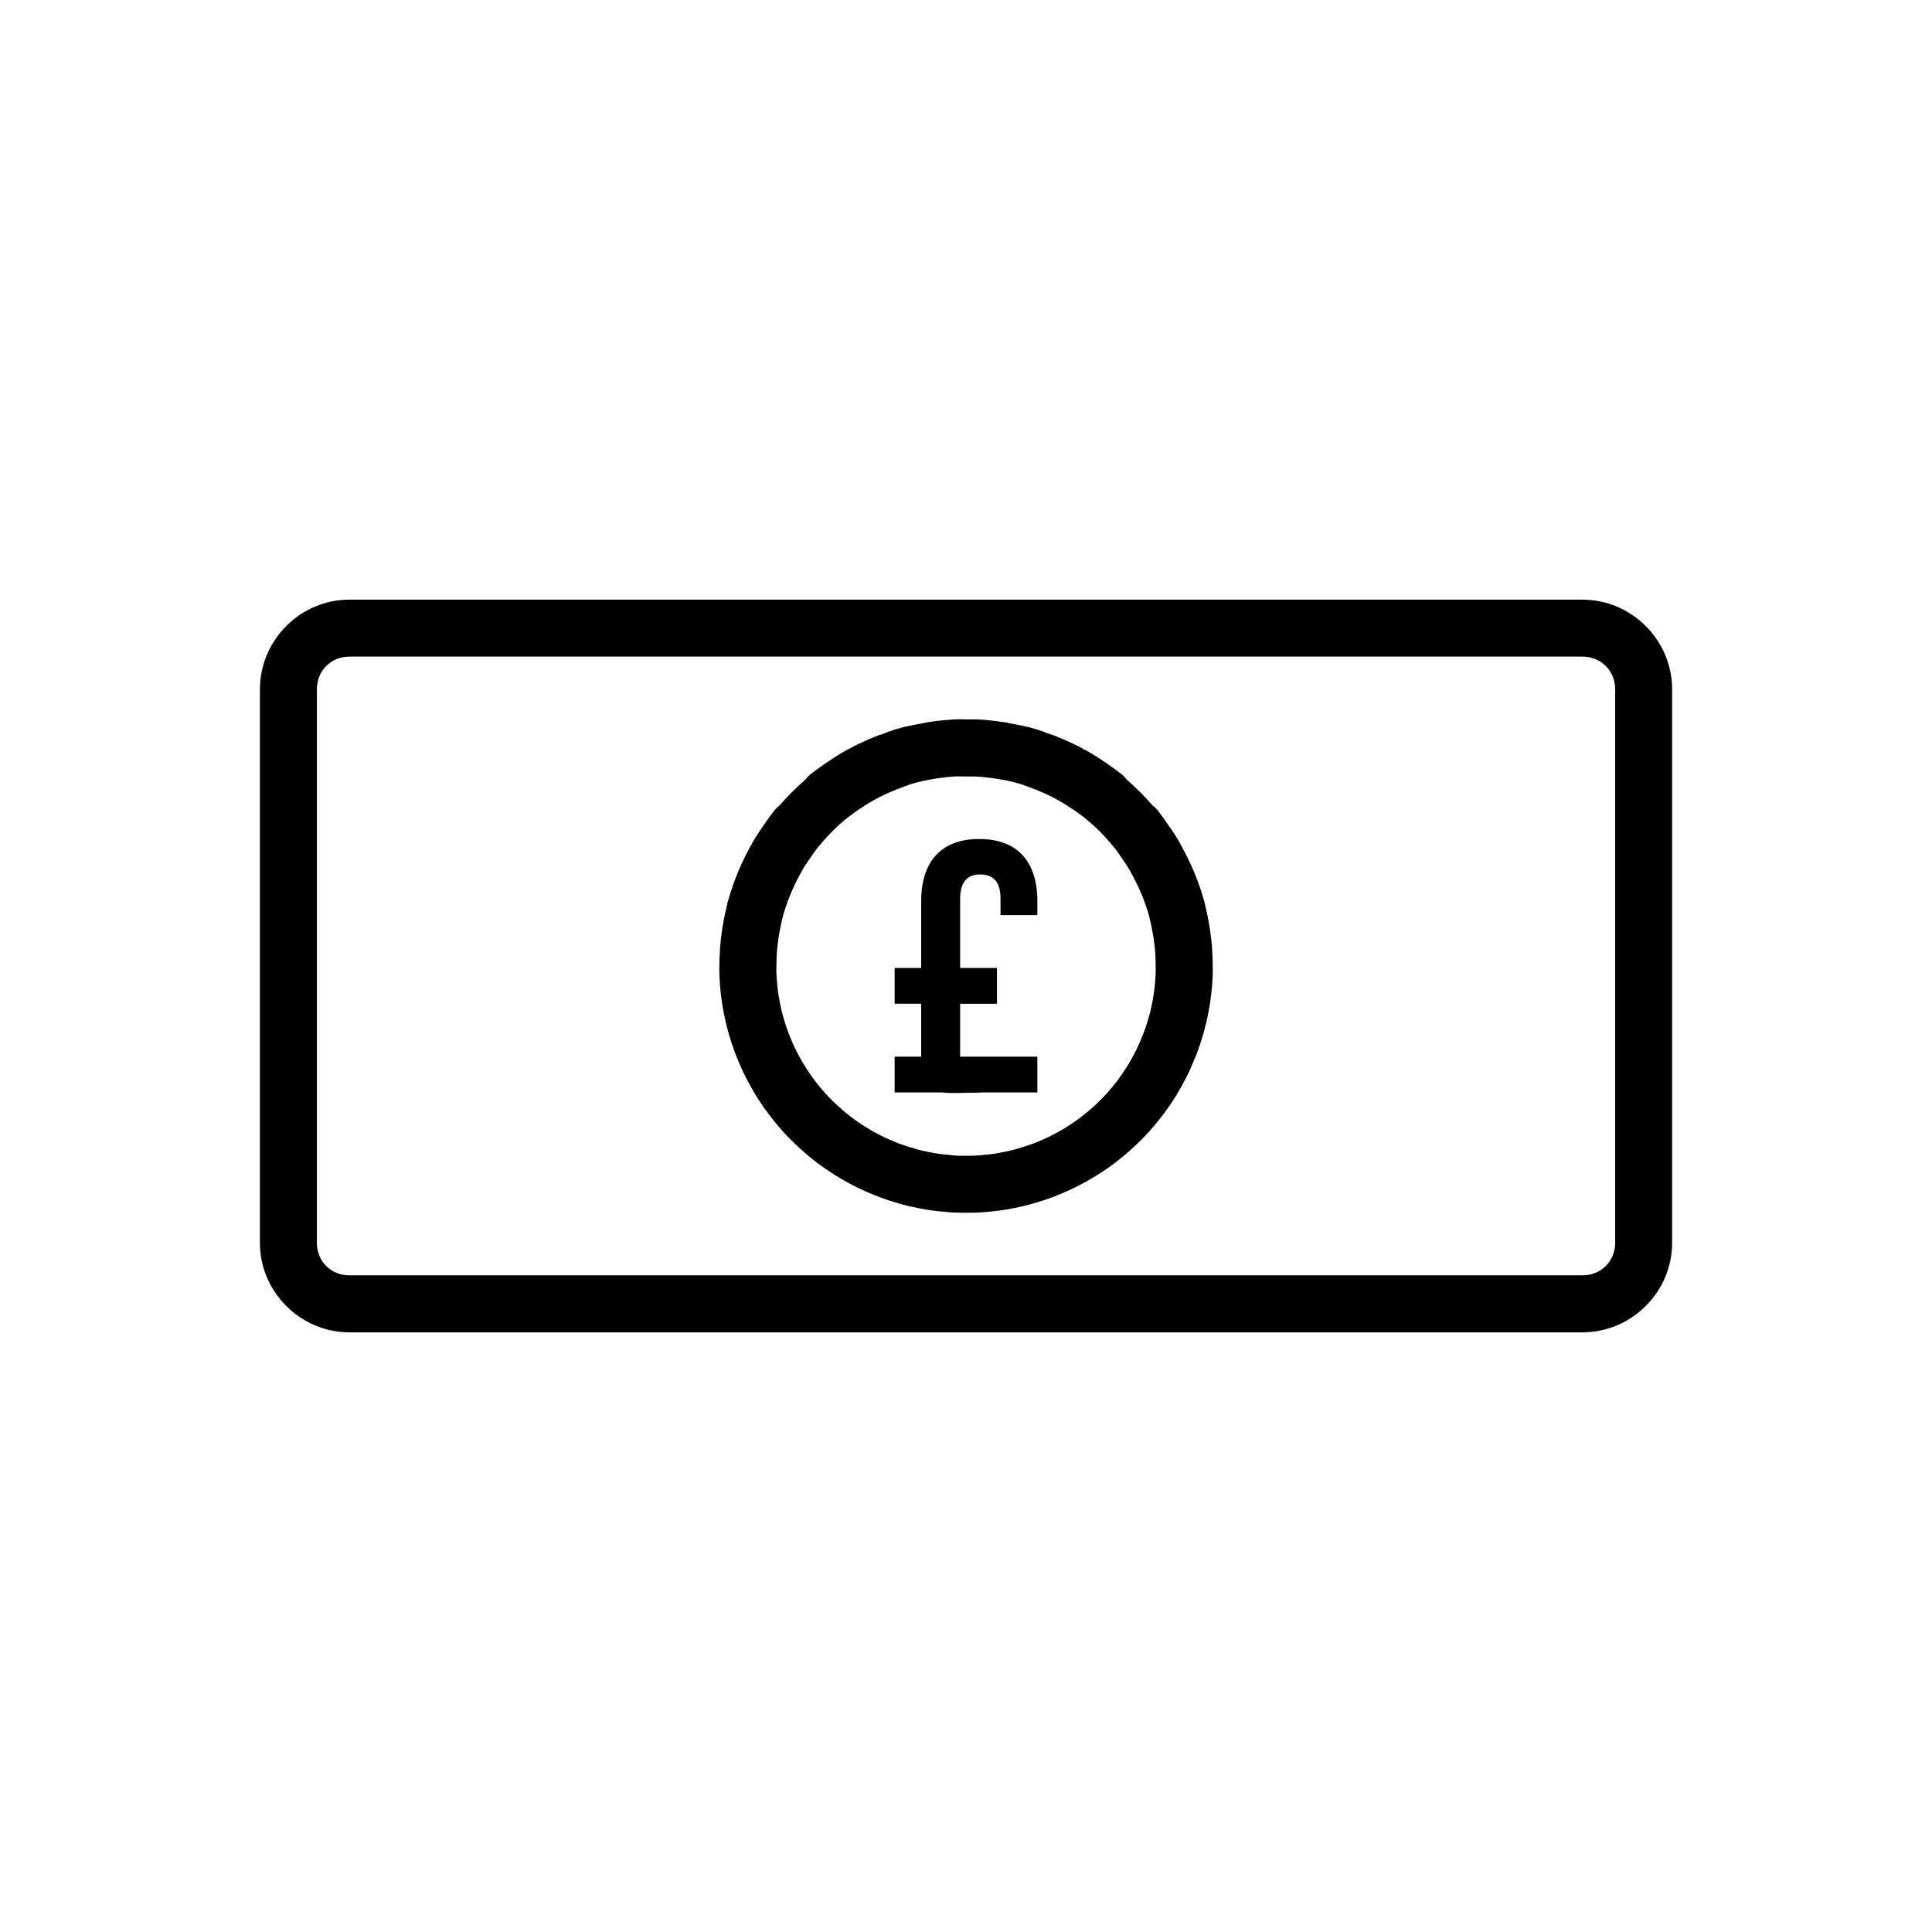
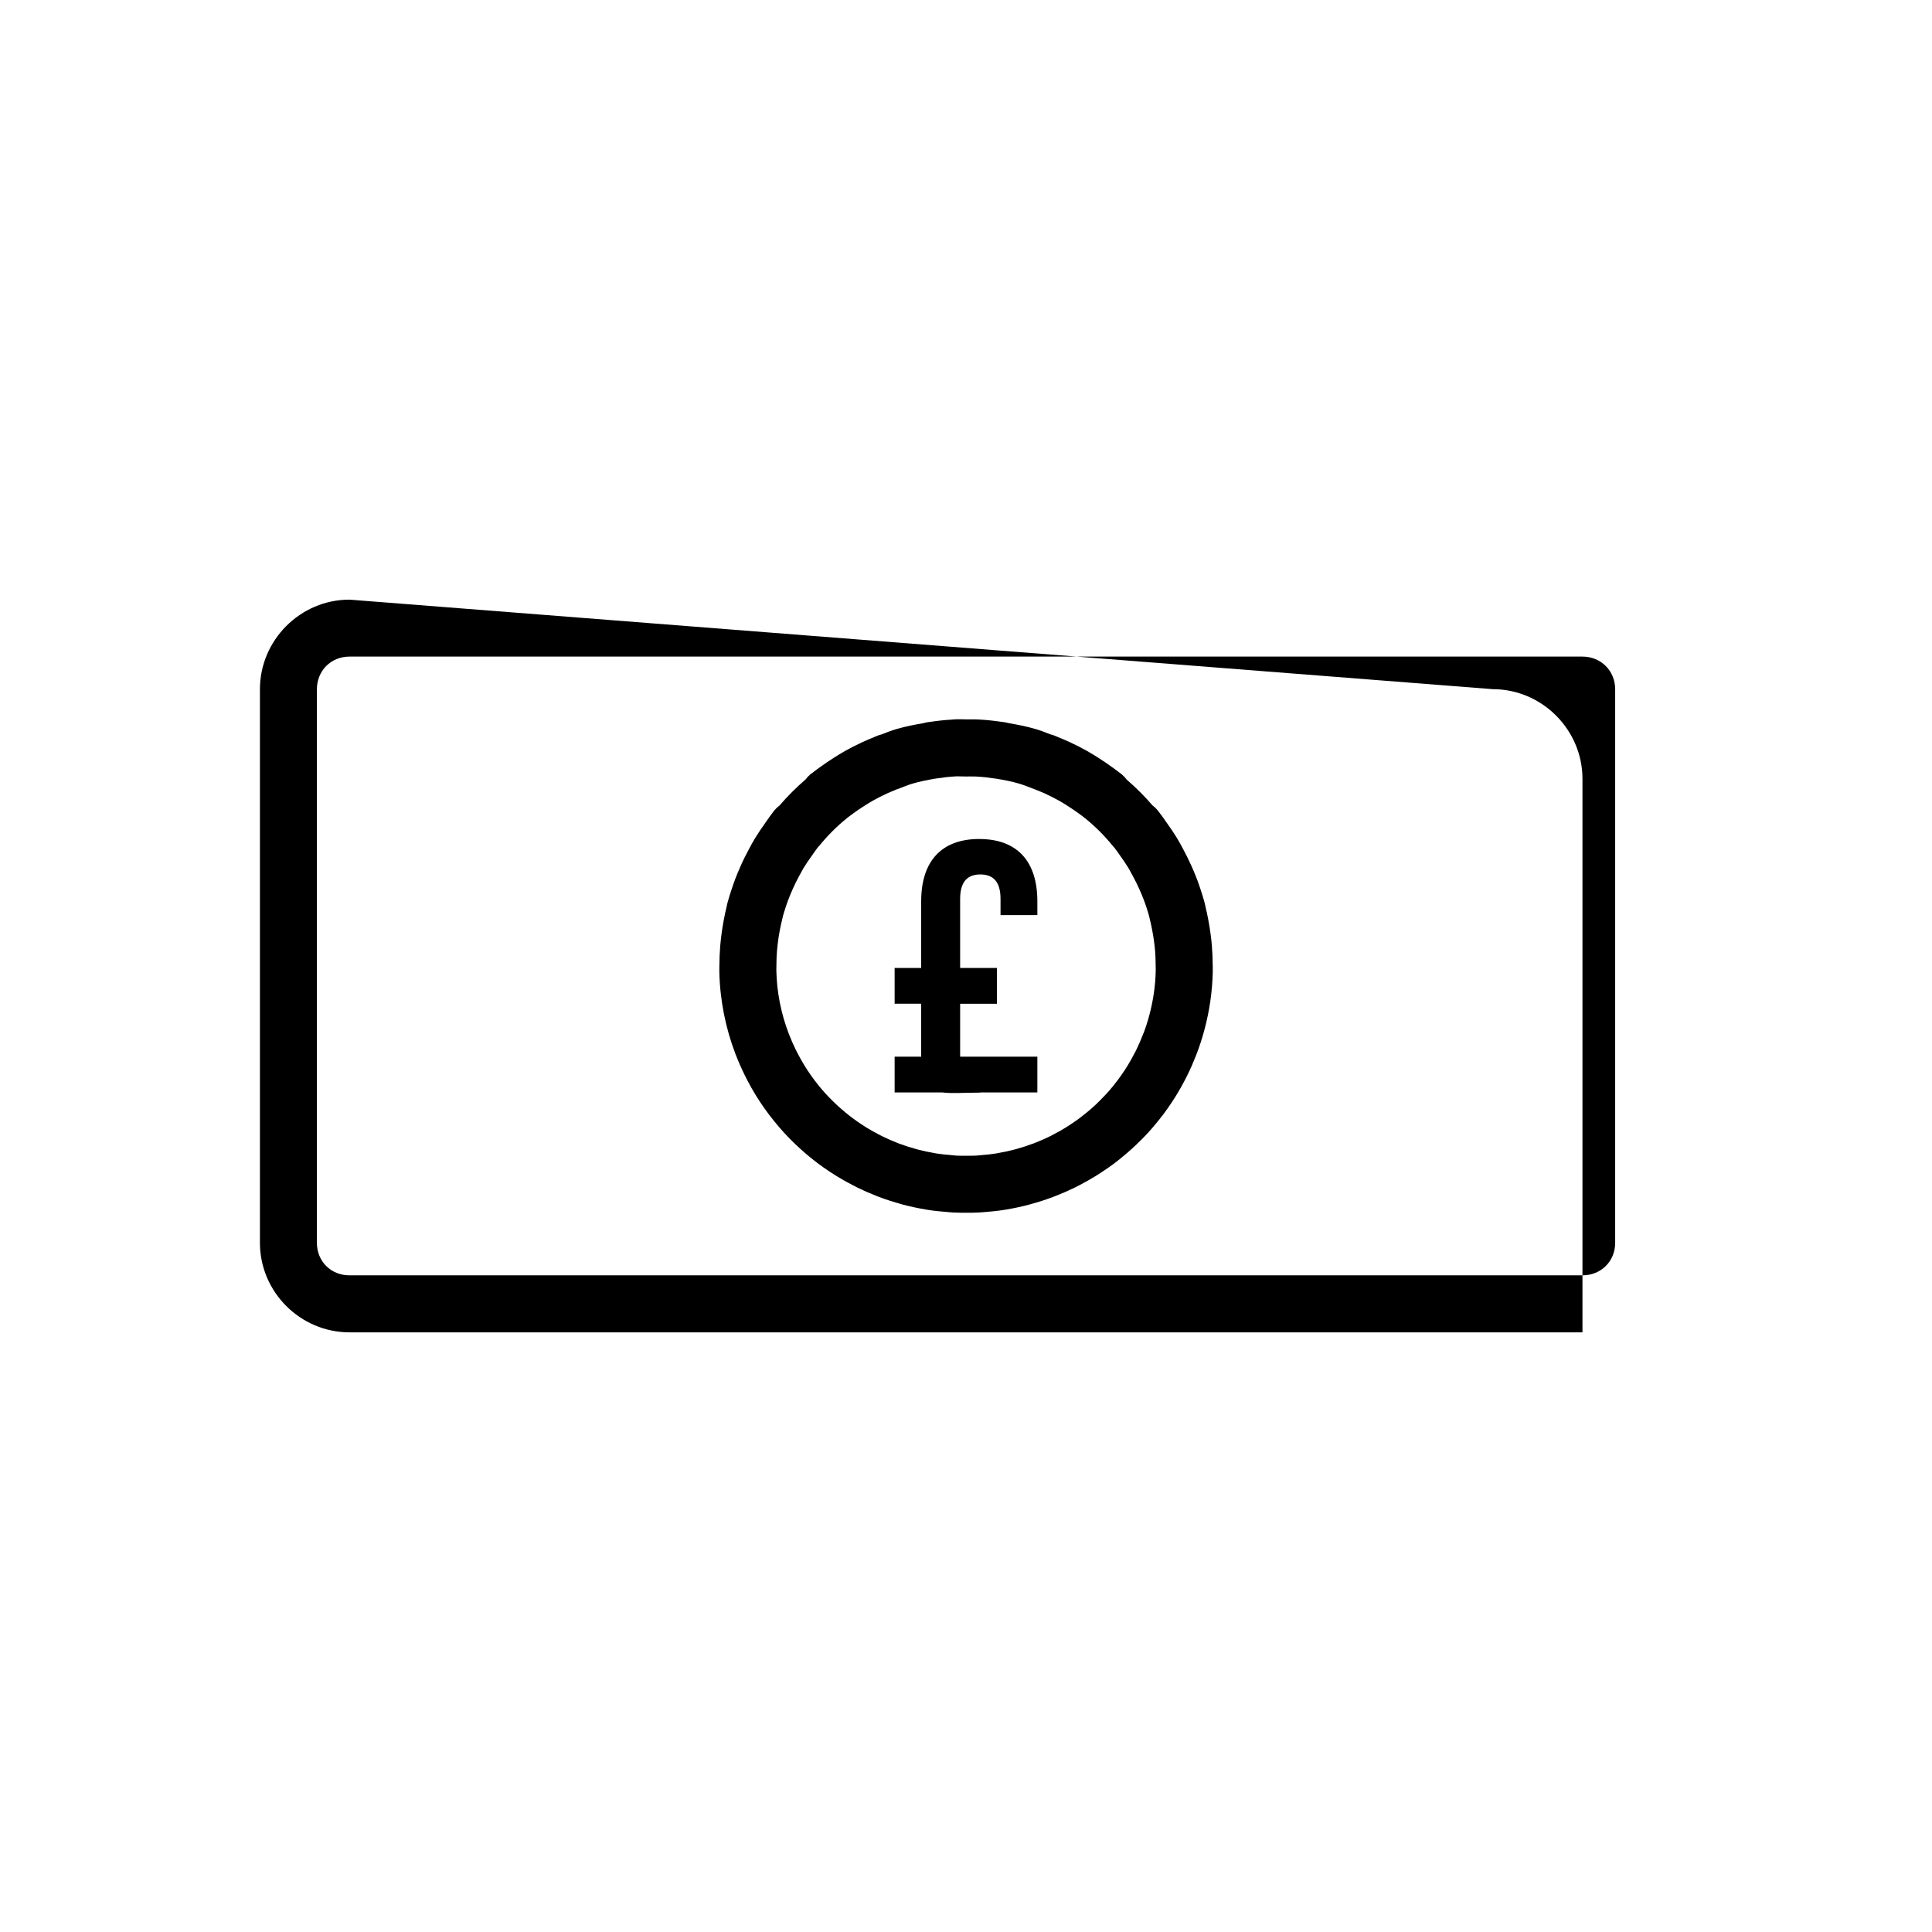
<svg xmlns="http://www.w3.org/2000/svg" fill="#000000" width="800px" height="800px" version="1.1" viewBox="144 144 512 512">
-   <path d="m236.61 302.91c-13.027 0-23.727 10.738-23.727 23.766v146.68c0 13.027 10.699 23.727 23.727 23.727h326.76c13.027 0 23.762-10.699 23.762-23.727v-146.68c0-13.027-10.734-23.766-23.762-23.766zm0 15.094h326.76c4.914 0 8.668 3.754 8.668 8.672v146.68c0 4.914-3.754 8.621-8.668 8.621h-326.76c-4.918 0-8.629-3.707-8.629-8.621v-146.68c0-4.918 3.711-8.672 8.629-8.672zm160.4 16.633v0.008c-0.816 0.039-0.965 0.078-0.465 0.039-2.219 0.113-4.375 0.363-6.453 0.68h-0.02c0.559-0.094 0.422-0.074-0.402 0.059-0.312 0.055-0.617 0.125-0.918 0.219-2.32 0.391-4.668 0.84-7.055 1.531h-0.008c-1.617 0.473-2.867 0.984-4.106 1.469-0.305 0.07-0.602 0.156-0.895 0.266-0.789 0.301-1.102 0.469-0.984 0.422h-0.02c-0.965 0.387-1.996 0.812-3.09 1.32-1.602 0.734-3.16 1.523-4.684 2.379l-0.012 0.012c-1.086 0.613-2.055 1.227-2.93 1.781-1.281 0.812-2.562 1.672-3.828 2.606h-0.012c-0.465 0.348-1.125 0.812-1.945 1.469v-0.012c0.16-0.133 0.012-0.016-0.426 0.324-0.477 0.398-0.902 0.848-1.27 1.348-2.469 2.137-4.781 4.43-6.898 6.898-0.504 0.371-0.957 0.805-1.355 1.289-0.617 0.762-0.73 0.965-0.414 0.562-0.004 0.004-0.008 0.008-0.008 0.008-0.953 1.203-1.656 2.266-2.234 3.09-0.754 1.066-1.586 2.258-2.422 3.633l-0.008 0.008c-0.637 1.047-1.141 2-1.586 2.824-0.828 1.523-1.621 3.106-2.352 4.766v0.02c-0.449 1.02-0.945 2.148-1.418 3.414-0.359 0.961-0.695 1.938-1.012 2.922v0.008c-0.277 0.863-0.625 1.883-0.945 3.082-0.23 0.859-0.273 1.172-0.207 0.914-0.352 1.398-0.629 2.758-0.875 4.086-0.215 1.148-0.379 2.246-0.523 3.293v0.02c-0.133 1.027-0.277 2.152-0.371 3.367-0.141 1.703-0.199 3.34-0.207 4.91v0.039c-0.004 0.277-0.047 0.898-0.02 1.879 0.168 7.516 1.652 14.82 4.238 21.641 0.168 0.434 0.234 0.582 0.129 0.305v0.008c0.691 1.797 1.469 3.57 2.324 5.305 0.242 0.5 0.469 0.926 0.656 1.289v0.02c0.723 1.387 1.5 2.777 2.352 4.164 0.359 0.582 0.703 1.105 1.016 1.582 0.004 0.008 0.008 0.012 0.008 0.02 0.77 1.172 1.582 2.324 2.453 3.473 0.5 0.668 1 1.297 1.492 1.902 0.004 0 0.008 0.004 0.012 0.008 0.773 0.949 1.574 1.887 2.422 2.816 0.676 0.738 1.32 1.402 1.926 2.016h0.012c0.75 0.75 1.535 1.512 2.363 2.262 0.824 0.754 1.664 1.473 2.496 2.156h0.012c0.695 0.57 1.43 1.172 2.242 1.781 1.055 0.789 2.121 1.523 3.18 2.223 0.004 0.004 0.008 0.008 0.008 0.012 0.551 0.359 1.141 0.742 1.793 1.141 1.34 0.824 2.676 1.566 3.996 2.254 0 0.004 0.004 0.004 0.008 0.008 0.359 0.191 0.848 0.441 1.477 0.75h-0.02c1.625 0.797 3.273 1.512 4.938 2.164 0.008 0.004 0.016 0.008 0.023 0.008 0.035 0.016 0.289 0.117 0.777 0.309 1.965 0.738 3.938 1.363 5.91 1.898-0.77-0.211-0.711-0.168 0.199 0.078 0.262 0.074 0.293 0.078 0.09 0.02 2.012 0.535 4.059 0.977 6.117 1.316-0.051-0.008 0.074 0.02 0.465 0.082 0.004 0 0.012 0.004 0.02 0.008 1.738 0.273 3.402 0.438 4.977 0.562l-0.027-0.012c0.359 0.039 1 0.109 1.918 0.168h0.031c1.273 0.059 2.398 0.059 3.363 0.059 0.961 0.004 2.074 0.012 3.336-0.059h0.031c0.848-0.039 1.469-0.129 1.867-0.148l-0.027 0.012c1.613-0.133 3.297-0.305 5.039-0.582 0.004-0.004 0.012-0.008 0.02-0.008 0.496-0.078 0.637-0.109 0.41-0.07 2.102-0.348 4.156-0.793 6.16-1.328 0.141-0.039 0.223-0.059 0.246-0.078 2.012-0.547 3.996-1.18 5.953-1.918 0.309-0.117 0.566-0.215 0.777-0.297 0.008-0.004 0.016-0.008 0.02-0.012 1.668-0.652 3.316-1.367 4.941-2.164h-0.02c0.629-0.305 1.117-0.559 1.477-0.746 0.004-0.004 0.004-0.008 0.008-0.012 1.324-0.688 2.664-1.438 4.004-2.262 0.695-0.426 1.273-0.805 1.754-1.121 0.004-0.004 0.008-0.008 0.008-0.012 1.055-0.695 2.16-1.441 3.277-2.281l0.012-0.012c0.773-0.578 1.453-1.141 2.066-1.641h0.008c0.875-0.715 1.746-1.473 2.617-2.266 0.816-0.738 1.594-1.484 2.344-2.234h0.008c0.609-0.609 1.254-1.277 1.93-2.016 0.848-0.926 1.648-1.867 2.422-2.812 0.004-0.004 0.004-0.008 0.008-0.012 0.492-0.605 0.996-1.234 1.496-1.898l0.012-0.012c0.863-1.145 1.672-2.305 2.438-3.473 0.004-0.008 0.008-0.012 0.012-0.02 0.312-0.477 0.656-1 1.012-1.582l0.012-0.023c0.848-1.375 1.625-2.762 2.34-4.141v-0.02c0.188-0.359 0.41-0.777 0.652-1.27 0.836-1.703 1.582-3.418 2.254-5.137v-0.02c-0.047 0.113 0.047-0.094 0.234-0.59 0.766-2.023 1.434-4.086 1.996-6.191 1.324-4.938 2.098-10.074 2.215-15.34v-0.039c0.023-0.953-0.02-1.578-0.02-1.848v-0.031c-0.012-1.57-0.066-3.207-0.207-4.91l0.012 0.031c-0.098-1.199-0.238-2.312-0.375-3.348v-0.008c-0.156-1.16-0.34-2.328-0.562-3.504v-0.02c-0.227-1.215-0.488-2.469-0.816-3.769 0.055 0.203 0.008-0.152-0.234-1.062-0.355-1.324-0.75-2.523-1.113-3.621v-0.02c-0.242-0.73-0.488-1.426-0.738-2.098l-0.008-0.02c-0.523-1.414-1.07-2.672-1.566-3.797-0.004-0.008-0.004-0.016-0.008-0.02-0.727-1.633-1.508-3.18-2.312-4.664-0.418-0.777-0.898-1.695-1.516-2.715-0.004-0.004-0.008-0.008-0.012-0.012-0.852-1.406-1.719-2.648-2.519-3.777l-0.008-0.012c-0.566-0.805-1.242-1.836-2.176-3.012-0.004 0-0.004-0.004-0.008-0.008 0.316 0.398 0.203 0.195-0.414-0.562-0.398-0.488-0.859-0.922-1.367-1.297-2.102-2.449-4.398-4.731-6.848-6.852-0.379-0.516-0.816-0.98-1.309-1.387-0.438-0.352-0.586-0.453-0.426-0.324v0.012c-0.82-0.656-1.48-1.121-1.949-1.469h-0.008c-1.266-0.934-2.547-1.793-3.828-2.606l-0.012-0.012c-0.871-0.555-1.836-1.16-2.922-1.77-0.004-0.004-0.004-0.008-0.008-0.012-1.523-0.855-3.082-1.645-4.684-2.379l-0.012-0.012c-1.09-0.5-2.117-0.922-3.078-1.309h-0.02c0.117 0.039-0.195-0.113-0.984-0.422-0.312-0.117-0.633-0.211-0.957-0.285-1.223-0.48-2.449-0.984-4.043-1.449h-0.008c-2.375-0.688-4.707-1.141-7.016-1.531-0.016-0.004-0.027-0.008-0.043-0.012-0.297-0.086-0.605-0.156-0.914-0.207-1.07-0.172-1.234-0.172-0.473-0.059h-0.02c-2.039-0.309-4.172-0.562-6.394-0.68-1.488-0.074-2.629-0.02-3.445-0.039h-0.039c-0.504 0-1.496-0.074-2.981-0.008zm0.727 15.074v0.027c0.281-0.012 1.035 0.039 2.254 0.039 1.223 0.004 2.098-0.016 2.656 0.012h0.031c1.59 0.074 3.227 0.266 4.93 0.52 0.414 0.059 0.102 0.008 0.156 0.012 0.027 0 0.145 0.02 0.078 0.008 0.035 0.004 0.066 0.008 0.098 0.012 0.012 0.004 0.023 0.008 0.031 0.012 2.172 0.344 4.242 0.77 6.148 1.328 1.113 0.32 2.445 0.859 4.066 1.484 0.125 0.047 0.254 0.09 0.383 0.129 0.109 0.035 0.012 0.008 0.168 0.078h-0.02c0.879 0.352 1.672 0.676 2.379 1.004 0.004 0.004 0.008 0.004 0.012 0.008 1.238 0.57 2.441 1.184 3.609 1.84 0.672 0.379 1.406 0.832 2.234 1.359 0.004 0.004 0.008 0.008 0.012 0.012 1.039 0.656 2.023 1.32 2.953 2.004 0.656 0.488 1.125 0.82 1.434 1.062 0.023 0.023 0.047 0.043 0.07 0.062 0.059 0.047 0.117 0.098 0.176 0.145 2.652 2.141 5.094 4.59 7.32 7.324 0.141 0.172 0.289 0.34 0.445 0.5l0.008 0.012 0.012 0.008c0.426 0.539 0.965 1.328 1.664 2.324l0.008 0.008c0.75 1.062 1.402 2.019 1.938 2.902 0.328 0.543 0.699 1.238 1.152 2.078 0.004 0.004 0.008 0.012 0.012 0.02 0.66 1.219 1.262 2.414 1.789 3.602 0.477 1.082 0.891 2.035 1.211 2.91 0.004 0.008 0.008 0.016 0.008 0.02 0.211 0.566 0.398 1.102 0.574 1.625 0.332 1.012 0.625 1.945 0.855 2.793-0.074-0.273-0.035-0.004 0.176 0.828 0.227 0.906 0.426 1.875 0.621 2.902v0.012c0.168 0.895 0.32 1.793 0.441 2.703 0.121 0.922 0.215 1.758 0.277 2.539 0 0.016 0.004 0.027 0.008 0.039 0.098 1.207 0.137 2.457 0.148 3.769 0.004 0.805 0.023 1.285 0.02 1.418v0.039c-0.086 4.016-0.676 7.969-1.703 11.809-0.43 1.613-0.934 3.191-1.523 4.754-0.004 0-0.008 0.004-0.012 0.008 0.062-0.172-0.004-0.012-0.188 0.461v-0.02c-0.531 1.371-1.098 2.691-1.723 3.957 0 0.008-0.004 0.012-0.008 0.02-0.133 0.27-0.297 0.598-0.504 0.996v-0.02c-0.578 1.113-1.172 2.18-1.797 3.195-0.004 0.008-0.008 0.016-0.012 0.02-0.223 0.363-0.484 0.766-0.777 1.211-0.609 0.93-1.23 1.82-1.879 2.676-0.004 0.004-0.008 0.008-0.012 0.012-0.359 0.48-0.738 0.969-1.148 1.477-0.609 0.746-1.23 1.465-1.859 2.152-0.438 0.48-0.945 0.988-1.496 1.547-0.598 0.598-1.184 1.176-1.781 1.723h-0.012c-0.641 0.582-1.309 1.152-2.016 1.73-0.594 0.48-1.121 0.906-1.594 1.258-0.004 0.004-0.008 0.008-0.012 0.012-0.766 0.578-1.605 1.156-2.519 1.762-0.539 0.355-0.98 0.645-1.336 0.867-0.004 0-0.008 0.004-0.012 0.008-0.965 0.594-1.988 1.16-3.07 1.723-0.508 0.262-0.871 0.469-1.121 0.59h-0.02c-1.227 0.602-2.484 1.156-3.777 1.664-0.25 0.094-0.445 0.172-0.602 0.234h-0.02c-1.492 0.566-3.027 1.062-4.594 1.488-0.125 0.035-0.184 0.047-0.188 0.047-1.582 0.422-3.16 0.762-4.742 1.023-0.008 0.004-0.016 0.008-0.02 0.012-0.469 0.074-0.574 0.098-0.316 0.059l0.02-0.012c-1.199 0.191-2.481 0.328-3.859 0.434-0.008 0.004-0.02 0.008-0.027 0.012-0.703 0.055-1.184 0.098-1.438 0.117-0.691 0.039-1.547 0.039-2.559 0.039h-0.039c-1.008 0-1.855 0.004-2.547-0.039h-0.031c-0.215-0.012-0.684-0.062-1.438-0.137-0.008-0.004-0.02-0.008-0.027-0.012-1.379-0.113-2.652-0.238-3.82-0.422 0.094 0.012 0.004-0.004-0.352-0.07-0.012-0.004-0.02-0.008-0.031-0.008-1.59-0.266-3.148-0.598-4.684-1.004-0.258-0.078-0.277-0.078-0.07-0.02 0.789 0.211 0.738 0.199-0.156-0.051-1.578-0.426-3.094-0.914-4.555-1.465h-0.02c0.02 0.008-0.188-0.078-0.582-0.238l-0.02-0.008c-1.293-0.508-2.551-1.062-3.777-1.664h-0.02c-0.25-0.113-0.613-0.32-1.113-0.582l-0.008-0.008c-1.082-0.562-2.106-1.129-3.07-1.723-0.004-0.004-0.008-0.008-0.012-0.008-0.418-0.258-0.875-0.551-1.367-0.879l-0.012-0.008c-0.844-0.562-1.648-1.125-2.418-1.703h-0.012c-0.547-0.406-1.121-0.867-1.73-1.367h-0.012c-0.664-0.551-1.293-1.098-1.906-1.652-0.004-0.004-0.008-0.008-0.012-0.012-0.602-0.547-1.191-1.121-1.801-1.73-0.551-0.559-1.059-1.066-1.496-1.547-0.629-0.688-1.25-1.406-1.859-2.152l-0.008-0.012c-0.406-0.5-0.785-0.988-1.145-1.465 0-0.004-0.004-0.008-0.008-0.012-0.645-0.852-1.262-1.734-1.871-2.656l-0.008-0.02c-0.293-0.445-0.555-0.848-0.777-1.211-0.004-0.004-0.008-0.012-0.012-0.02-0.625-1.02-1.219-2.082-1.801-3.199v0.023c-0.203-0.398-0.371-0.727-0.5-0.996-0.004-0.008-0.008-0.012-0.012-0.02-0.652-1.328-1.242-2.68-1.781-4.074v-0.008c-0.172-0.445-0.215-0.547-0.098-0.238-0.004-0.004-0.008-0.012-0.008-0.02-2.004-5.273-3.133-10.871-3.258-16.629v-0.039c-0.004-0.133 0.016-0.613 0.02-1.418v-0.039c0.008-1.301 0.047-2.543 0.148-3.738 0.004-0.016 0.004-0.027 0.008-0.039 0.062-0.781 0.16-1.633 0.285-2.578v-0.02c0.121-0.895 0.254-1.742 0.406-2.539v-0.012c0.203-1.102 0.426-2.148 0.676-3.137 0.203-0.801 0.234-1.023 0.148-0.699 0.172-0.648 0.426-1.441 0.73-2.383v-0.008c0.242-0.758 0.504-1.5 0.785-2.246 0.004 0 0.008-0.004 0.012-0.008 0.293-0.793 0.656-1.652 1.082-2.617v-0.012c0.535-1.215 1.141-2.426 1.809-3.66 0.004-0.004 0.008-0.004 0.012-0.008 0.461-0.859 0.848-1.586 1.199-2.164l0.012-0.012c0.5-0.828 1.137-1.746 1.867-2.785 0.004-0.004 0.008-0.008 0.012-0.008 0.711-1.016 1.254-1.82 1.691-2.375l0.008-0.008v-0.012c0.16-0.16 0.312-0.324 0.453-0.5 2.231-2.734 4.672-5.184 7.324-7.32 0.047-0.043 0.098-0.086 0.145-0.129 0.012-0.008 0.02-0.012 0.031-0.02v-0.008c0.004-0.008 0.02-0.016 0.027-0.023 0.309-0.242 0.801-0.59 1.477-1.09 0.93-0.688 1.914-1.352 2.953-2.008l0.012-0.012c0.828-0.523 1.562-0.977 2.231-1.355l0.012-0.012c1.164-0.652 2.367-1.262 3.602-1.828 0.004-0.004 0.004-0.008 0.008-0.012 0.711-0.328 1.504-0.652 2.383-1.004h-0.02c0.184-0.074 0.074-0.039 0.195-0.098 0.121-0.031 0.238-0.07 0.355-0.109 1.621-0.625 2.953-1.16 4.062-1.484 1.914-0.555 3.969-0.98 6.141-1.328 0.016-0.004 0.027-0.008 0.039-0.012h0.02c-0.434 0.078-0.352 0.059 0.266-0.039 1.691-0.254 3.348-0.438 4.969-0.52h0.031c0.777-0.039 0.906-0.059 0.363-0.039zm5.785 16.629c-10.137 0-15.398 6.008-15.398 16.52v17.664h-7.035v9.477h7.035v14.023h-7.035v9.484h12.664c2.469 0.328 5.723 0.051 9.77 0.051 0.098 0 0.184-0.004 0.277-0.012v-0.039h15.113v-9.477h-20.465v-14.023h9.762v-9.484h-9.762v-18.312c0-4.691 2.066-6.473 5.352-6.473s5.352 1.777 5.352 6.473v4.301h9.762v-3.641c0-10.516-5.25-16.523-15.391-16.523z" />
+   <path d="m236.61 302.91c-13.027 0-23.727 10.738-23.727 23.766v146.68c0 13.027 10.699 23.727 23.727 23.727h326.76v-146.68c0-13.027-10.734-23.766-23.762-23.766zm0 15.094h326.76c4.914 0 8.668 3.754 8.668 8.672v146.68c0 4.914-3.754 8.621-8.668 8.621h-326.76c-4.918 0-8.629-3.707-8.629-8.621v-146.68c0-4.918 3.711-8.672 8.629-8.672zm160.4 16.633v0.008c-0.816 0.039-0.965 0.078-0.465 0.039-2.219 0.113-4.375 0.363-6.453 0.68h-0.02c0.559-0.094 0.422-0.074-0.402 0.059-0.312 0.055-0.617 0.125-0.918 0.219-2.32 0.391-4.668 0.84-7.055 1.531h-0.008c-1.617 0.473-2.867 0.984-4.106 1.469-0.305 0.07-0.602 0.156-0.895 0.266-0.789 0.301-1.102 0.469-0.984 0.422h-0.02c-0.965 0.387-1.996 0.812-3.09 1.32-1.602 0.734-3.16 1.523-4.684 2.379l-0.012 0.012c-1.086 0.613-2.055 1.227-2.93 1.781-1.281 0.812-2.562 1.672-3.828 2.606h-0.012c-0.465 0.348-1.125 0.812-1.945 1.469v-0.012c0.16-0.133 0.012-0.016-0.426 0.324-0.477 0.398-0.902 0.848-1.27 1.348-2.469 2.137-4.781 4.43-6.898 6.898-0.504 0.371-0.957 0.805-1.355 1.289-0.617 0.762-0.73 0.965-0.414 0.562-0.004 0.004-0.008 0.008-0.008 0.008-0.953 1.203-1.656 2.266-2.234 3.09-0.754 1.066-1.586 2.258-2.422 3.633l-0.008 0.008c-0.637 1.047-1.141 2-1.586 2.824-0.828 1.523-1.621 3.106-2.352 4.766v0.02c-0.449 1.02-0.945 2.148-1.418 3.414-0.359 0.961-0.695 1.938-1.012 2.922v0.008c-0.277 0.863-0.625 1.883-0.945 3.082-0.23 0.859-0.273 1.172-0.207 0.914-0.352 1.398-0.629 2.758-0.875 4.086-0.215 1.148-0.379 2.246-0.523 3.293v0.02c-0.133 1.027-0.277 2.152-0.371 3.367-0.141 1.703-0.199 3.34-0.207 4.91v0.039c-0.004 0.277-0.047 0.898-0.02 1.879 0.168 7.516 1.652 14.82 4.238 21.641 0.168 0.434 0.234 0.582 0.129 0.305v0.008c0.691 1.797 1.469 3.57 2.324 5.305 0.242 0.5 0.469 0.926 0.656 1.289v0.02c0.723 1.387 1.5 2.777 2.352 4.164 0.359 0.582 0.703 1.105 1.016 1.582 0.004 0.008 0.008 0.012 0.008 0.02 0.77 1.172 1.582 2.324 2.453 3.473 0.5 0.668 1 1.297 1.492 1.902 0.004 0 0.008 0.004 0.012 0.008 0.773 0.949 1.574 1.887 2.422 2.816 0.676 0.738 1.32 1.402 1.926 2.016h0.012c0.75 0.75 1.535 1.512 2.363 2.262 0.824 0.754 1.664 1.473 2.496 2.156h0.012c0.695 0.57 1.43 1.172 2.242 1.781 1.055 0.789 2.121 1.523 3.18 2.223 0.004 0.004 0.008 0.008 0.008 0.012 0.551 0.359 1.141 0.742 1.793 1.141 1.34 0.824 2.676 1.566 3.996 2.254 0 0.004 0.004 0.004 0.008 0.008 0.359 0.191 0.848 0.441 1.477 0.75h-0.02c1.625 0.797 3.273 1.512 4.938 2.164 0.008 0.004 0.016 0.008 0.023 0.008 0.035 0.016 0.289 0.117 0.777 0.309 1.965 0.738 3.938 1.363 5.91 1.898-0.77-0.211-0.711-0.168 0.199 0.078 0.262 0.074 0.293 0.078 0.09 0.02 2.012 0.535 4.059 0.977 6.117 1.316-0.051-0.008 0.074 0.02 0.465 0.082 0.004 0 0.012 0.004 0.02 0.008 1.738 0.273 3.402 0.438 4.977 0.562l-0.027-0.012c0.359 0.039 1 0.109 1.918 0.168h0.031c1.273 0.059 2.398 0.059 3.363 0.059 0.961 0.004 2.074 0.012 3.336-0.059h0.031c0.848-0.039 1.469-0.129 1.867-0.148l-0.027 0.012c1.613-0.133 3.297-0.305 5.039-0.582 0.004-0.004 0.012-0.008 0.02-0.008 0.496-0.078 0.637-0.109 0.41-0.07 2.102-0.348 4.156-0.793 6.16-1.328 0.141-0.039 0.223-0.059 0.246-0.078 2.012-0.547 3.996-1.18 5.953-1.918 0.309-0.117 0.566-0.215 0.777-0.297 0.008-0.004 0.016-0.008 0.02-0.012 1.668-0.652 3.316-1.367 4.941-2.164h-0.02c0.629-0.305 1.117-0.559 1.477-0.746 0.004-0.004 0.004-0.008 0.008-0.012 1.324-0.688 2.664-1.438 4.004-2.262 0.695-0.426 1.273-0.805 1.754-1.121 0.004-0.004 0.008-0.008 0.008-0.012 1.055-0.695 2.16-1.441 3.277-2.281l0.012-0.012c0.773-0.578 1.453-1.141 2.066-1.641h0.008c0.875-0.715 1.746-1.473 2.617-2.266 0.816-0.738 1.594-1.484 2.344-2.234h0.008c0.609-0.609 1.254-1.277 1.93-2.016 0.848-0.926 1.648-1.867 2.422-2.812 0.004-0.004 0.004-0.008 0.008-0.012 0.492-0.605 0.996-1.234 1.496-1.898l0.012-0.012c0.863-1.145 1.672-2.305 2.438-3.473 0.004-0.008 0.008-0.012 0.012-0.02 0.312-0.477 0.656-1 1.012-1.582l0.012-0.023c0.848-1.375 1.625-2.762 2.34-4.141v-0.02c0.188-0.359 0.41-0.777 0.652-1.27 0.836-1.703 1.582-3.418 2.254-5.137v-0.02c-0.047 0.113 0.047-0.094 0.234-0.59 0.766-2.023 1.434-4.086 1.996-6.191 1.324-4.938 2.098-10.074 2.215-15.34v-0.039c0.023-0.953-0.02-1.578-0.02-1.848v-0.031c-0.012-1.57-0.066-3.207-0.207-4.91l0.012 0.031c-0.098-1.199-0.238-2.312-0.375-3.348v-0.008c-0.156-1.16-0.34-2.328-0.562-3.504v-0.02c-0.227-1.215-0.488-2.469-0.816-3.769 0.055 0.203 0.008-0.152-0.234-1.062-0.355-1.324-0.75-2.523-1.113-3.621v-0.02c-0.242-0.73-0.488-1.426-0.738-2.098l-0.008-0.02c-0.523-1.414-1.07-2.672-1.566-3.797-0.004-0.008-0.004-0.016-0.008-0.02-0.727-1.633-1.508-3.18-2.312-4.664-0.418-0.777-0.898-1.695-1.516-2.715-0.004-0.004-0.008-0.008-0.012-0.012-0.852-1.406-1.719-2.648-2.519-3.777l-0.008-0.012c-0.566-0.805-1.242-1.836-2.176-3.012-0.004 0-0.004-0.004-0.008-0.008 0.316 0.398 0.203 0.195-0.414-0.562-0.398-0.488-0.859-0.922-1.367-1.297-2.102-2.449-4.398-4.731-6.848-6.852-0.379-0.516-0.816-0.98-1.309-1.387-0.438-0.352-0.586-0.453-0.426-0.324v0.012c-0.82-0.656-1.48-1.121-1.949-1.469h-0.008c-1.266-0.934-2.547-1.793-3.828-2.606l-0.012-0.012c-0.871-0.555-1.836-1.16-2.922-1.77-0.004-0.004-0.004-0.008-0.008-0.012-1.523-0.855-3.082-1.645-4.684-2.379l-0.012-0.012c-1.09-0.5-2.117-0.922-3.078-1.309h-0.02c0.117 0.039-0.195-0.113-0.984-0.422-0.312-0.117-0.633-0.211-0.957-0.285-1.223-0.48-2.449-0.984-4.043-1.449h-0.008c-2.375-0.688-4.707-1.141-7.016-1.531-0.016-0.004-0.027-0.008-0.043-0.012-0.297-0.086-0.605-0.156-0.914-0.207-1.07-0.172-1.234-0.172-0.473-0.059h-0.02c-2.039-0.309-4.172-0.562-6.394-0.68-1.488-0.074-2.629-0.02-3.445-0.039h-0.039c-0.504 0-1.496-0.074-2.981-0.008zm0.727 15.074v0.027c0.281-0.012 1.035 0.039 2.254 0.039 1.223 0.004 2.098-0.016 2.656 0.012h0.031c1.59 0.074 3.227 0.266 4.93 0.52 0.414 0.059 0.102 0.008 0.156 0.012 0.027 0 0.145 0.02 0.078 0.008 0.035 0.004 0.066 0.008 0.098 0.012 0.012 0.004 0.023 0.008 0.031 0.012 2.172 0.344 4.242 0.77 6.148 1.328 1.113 0.32 2.445 0.859 4.066 1.484 0.125 0.047 0.254 0.09 0.383 0.129 0.109 0.035 0.012 0.008 0.168 0.078h-0.02c0.879 0.352 1.672 0.676 2.379 1.004 0.004 0.004 0.008 0.004 0.012 0.008 1.238 0.57 2.441 1.184 3.609 1.84 0.672 0.379 1.406 0.832 2.234 1.359 0.004 0.004 0.008 0.008 0.012 0.012 1.039 0.656 2.023 1.32 2.953 2.004 0.656 0.488 1.125 0.82 1.434 1.062 0.023 0.023 0.047 0.043 0.07 0.062 0.059 0.047 0.117 0.098 0.176 0.145 2.652 2.141 5.094 4.59 7.32 7.324 0.141 0.172 0.289 0.34 0.445 0.5l0.008 0.012 0.012 0.008c0.426 0.539 0.965 1.328 1.664 2.324l0.008 0.008c0.75 1.062 1.402 2.019 1.938 2.902 0.328 0.543 0.699 1.238 1.152 2.078 0.004 0.004 0.008 0.012 0.012 0.02 0.66 1.219 1.262 2.414 1.789 3.602 0.477 1.082 0.891 2.035 1.211 2.91 0.004 0.008 0.008 0.016 0.008 0.02 0.211 0.566 0.398 1.102 0.574 1.625 0.332 1.012 0.625 1.945 0.855 2.793-0.074-0.273-0.035-0.004 0.176 0.828 0.227 0.906 0.426 1.875 0.621 2.902v0.012c0.168 0.895 0.32 1.793 0.441 2.703 0.121 0.922 0.215 1.758 0.277 2.539 0 0.016 0.004 0.027 0.008 0.039 0.098 1.207 0.137 2.457 0.148 3.769 0.004 0.805 0.023 1.285 0.02 1.418v0.039c-0.086 4.016-0.676 7.969-1.703 11.809-0.43 1.613-0.934 3.191-1.523 4.754-0.004 0-0.008 0.004-0.012 0.008 0.062-0.172-0.004-0.012-0.188 0.461v-0.02c-0.531 1.371-1.098 2.691-1.723 3.957 0 0.008-0.004 0.012-0.008 0.02-0.133 0.27-0.297 0.598-0.504 0.996v-0.02c-0.578 1.113-1.172 2.18-1.797 3.195-0.004 0.008-0.008 0.016-0.012 0.02-0.223 0.363-0.484 0.766-0.777 1.211-0.609 0.93-1.23 1.82-1.879 2.676-0.004 0.004-0.008 0.008-0.012 0.012-0.359 0.48-0.738 0.969-1.148 1.477-0.609 0.746-1.23 1.465-1.859 2.152-0.438 0.48-0.945 0.988-1.496 1.547-0.598 0.598-1.184 1.176-1.781 1.723h-0.012c-0.641 0.582-1.309 1.152-2.016 1.73-0.594 0.48-1.121 0.906-1.594 1.258-0.004 0.004-0.008 0.008-0.012 0.012-0.766 0.578-1.605 1.156-2.519 1.762-0.539 0.355-0.98 0.645-1.336 0.867-0.004 0-0.008 0.004-0.012 0.008-0.965 0.594-1.988 1.16-3.07 1.723-0.508 0.262-0.871 0.469-1.121 0.59h-0.02c-1.227 0.602-2.484 1.156-3.777 1.664-0.25 0.094-0.445 0.172-0.602 0.234h-0.02c-1.492 0.566-3.027 1.062-4.594 1.488-0.125 0.035-0.184 0.047-0.188 0.047-1.582 0.422-3.16 0.762-4.742 1.023-0.008 0.004-0.016 0.008-0.02 0.012-0.469 0.074-0.574 0.098-0.316 0.059l0.02-0.012c-1.199 0.191-2.481 0.328-3.859 0.434-0.008 0.004-0.02 0.008-0.027 0.012-0.703 0.055-1.184 0.098-1.438 0.117-0.691 0.039-1.547 0.039-2.559 0.039h-0.039c-1.008 0-1.855 0.004-2.547-0.039h-0.031c-0.215-0.012-0.684-0.062-1.438-0.137-0.008-0.004-0.02-0.008-0.027-0.012-1.379-0.113-2.652-0.238-3.82-0.422 0.094 0.012 0.004-0.004-0.352-0.07-0.012-0.004-0.02-0.008-0.031-0.008-1.59-0.266-3.148-0.598-4.684-1.004-0.258-0.078-0.277-0.078-0.07-0.02 0.789 0.211 0.738 0.199-0.156-0.051-1.578-0.426-3.094-0.914-4.555-1.465h-0.02c0.02 0.008-0.188-0.078-0.582-0.238l-0.02-0.008c-1.293-0.508-2.551-1.062-3.777-1.664h-0.02c-0.25-0.113-0.613-0.32-1.113-0.582l-0.008-0.008c-1.082-0.562-2.106-1.129-3.07-1.723-0.004-0.004-0.008-0.008-0.012-0.008-0.418-0.258-0.875-0.551-1.367-0.879l-0.012-0.008c-0.844-0.562-1.648-1.125-2.418-1.703h-0.012c-0.547-0.406-1.121-0.867-1.73-1.367h-0.012c-0.664-0.551-1.293-1.098-1.906-1.652-0.004-0.004-0.008-0.008-0.012-0.012-0.602-0.547-1.191-1.121-1.801-1.73-0.551-0.559-1.059-1.066-1.496-1.547-0.629-0.688-1.25-1.406-1.859-2.152l-0.008-0.012c-0.406-0.5-0.785-0.988-1.145-1.465 0-0.004-0.004-0.008-0.008-0.012-0.645-0.852-1.262-1.734-1.871-2.656l-0.008-0.02c-0.293-0.445-0.555-0.848-0.777-1.211-0.004-0.004-0.008-0.012-0.012-0.02-0.625-1.02-1.219-2.082-1.801-3.199v0.023c-0.203-0.398-0.371-0.727-0.5-0.996-0.004-0.008-0.008-0.012-0.012-0.02-0.652-1.328-1.242-2.68-1.781-4.074v-0.008c-0.172-0.445-0.215-0.547-0.098-0.238-0.004-0.004-0.008-0.012-0.008-0.02-2.004-5.273-3.133-10.871-3.258-16.629v-0.039c-0.004-0.133 0.016-0.613 0.02-1.418v-0.039c0.008-1.301 0.047-2.543 0.148-3.738 0.004-0.016 0.004-0.027 0.008-0.039 0.062-0.781 0.16-1.633 0.285-2.578v-0.02c0.121-0.895 0.254-1.742 0.406-2.539v-0.012c0.203-1.102 0.426-2.148 0.676-3.137 0.203-0.801 0.234-1.023 0.148-0.699 0.172-0.648 0.426-1.441 0.73-2.383v-0.008c0.242-0.758 0.504-1.5 0.785-2.246 0.004 0 0.008-0.004 0.012-0.008 0.293-0.793 0.656-1.652 1.082-2.617v-0.012c0.535-1.215 1.141-2.426 1.809-3.66 0.004-0.004 0.008-0.004 0.012-0.008 0.461-0.859 0.848-1.586 1.199-2.164l0.012-0.012c0.5-0.828 1.137-1.746 1.867-2.785 0.004-0.004 0.008-0.008 0.012-0.008 0.711-1.016 1.254-1.82 1.691-2.375l0.008-0.008v-0.012c0.16-0.16 0.312-0.324 0.453-0.5 2.231-2.734 4.672-5.184 7.324-7.32 0.047-0.043 0.098-0.086 0.145-0.129 0.012-0.008 0.02-0.012 0.031-0.02v-0.008c0.004-0.008 0.02-0.016 0.027-0.023 0.309-0.242 0.801-0.59 1.477-1.09 0.93-0.688 1.914-1.352 2.953-2.008l0.012-0.012c0.828-0.523 1.562-0.977 2.231-1.355l0.012-0.012c1.164-0.652 2.367-1.262 3.602-1.828 0.004-0.004 0.004-0.008 0.008-0.012 0.711-0.328 1.504-0.652 2.383-1.004h-0.02c0.184-0.074 0.074-0.039 0.195-0.098 0.121-0.031 0.238-0.07 0.355-0.109 1.621-0.625 2.953-1.16 4.062-1.484 1.914-0.555 3.969-0.98 6.141-1.328 0.016-0.004 0.027-0.008 0.039-0.012h0.02c-0.434 0.078-0.352 0.059 0.266-0.039 1.691-0.254 3.348-0.438 4.969-0.52h0.031c0.777-0.039 0.906-0.059 0.363-0.039zm5.785 16.629c-10.137 0-15.398 6.008-15.398 16.52v17.664h-7.035v9.477h7.035v14.023h-7.035v9.484h12.664c2.469 0.328 5.723 0.051 9.77 0.051 0.098 0 0.184-0.004 0.277-0.012v-0.039h15.113v-9.477h-20.465v-14.023h9.762v-9.484h-9.762v-18.312c0-4.691 2.066-6.473 5.352-6.473s5.352 1.777 5.352 6.473v4.301h9.762v-3.641c0-10.516-5.25-16.523-15.391-16.523z" />
</svg>